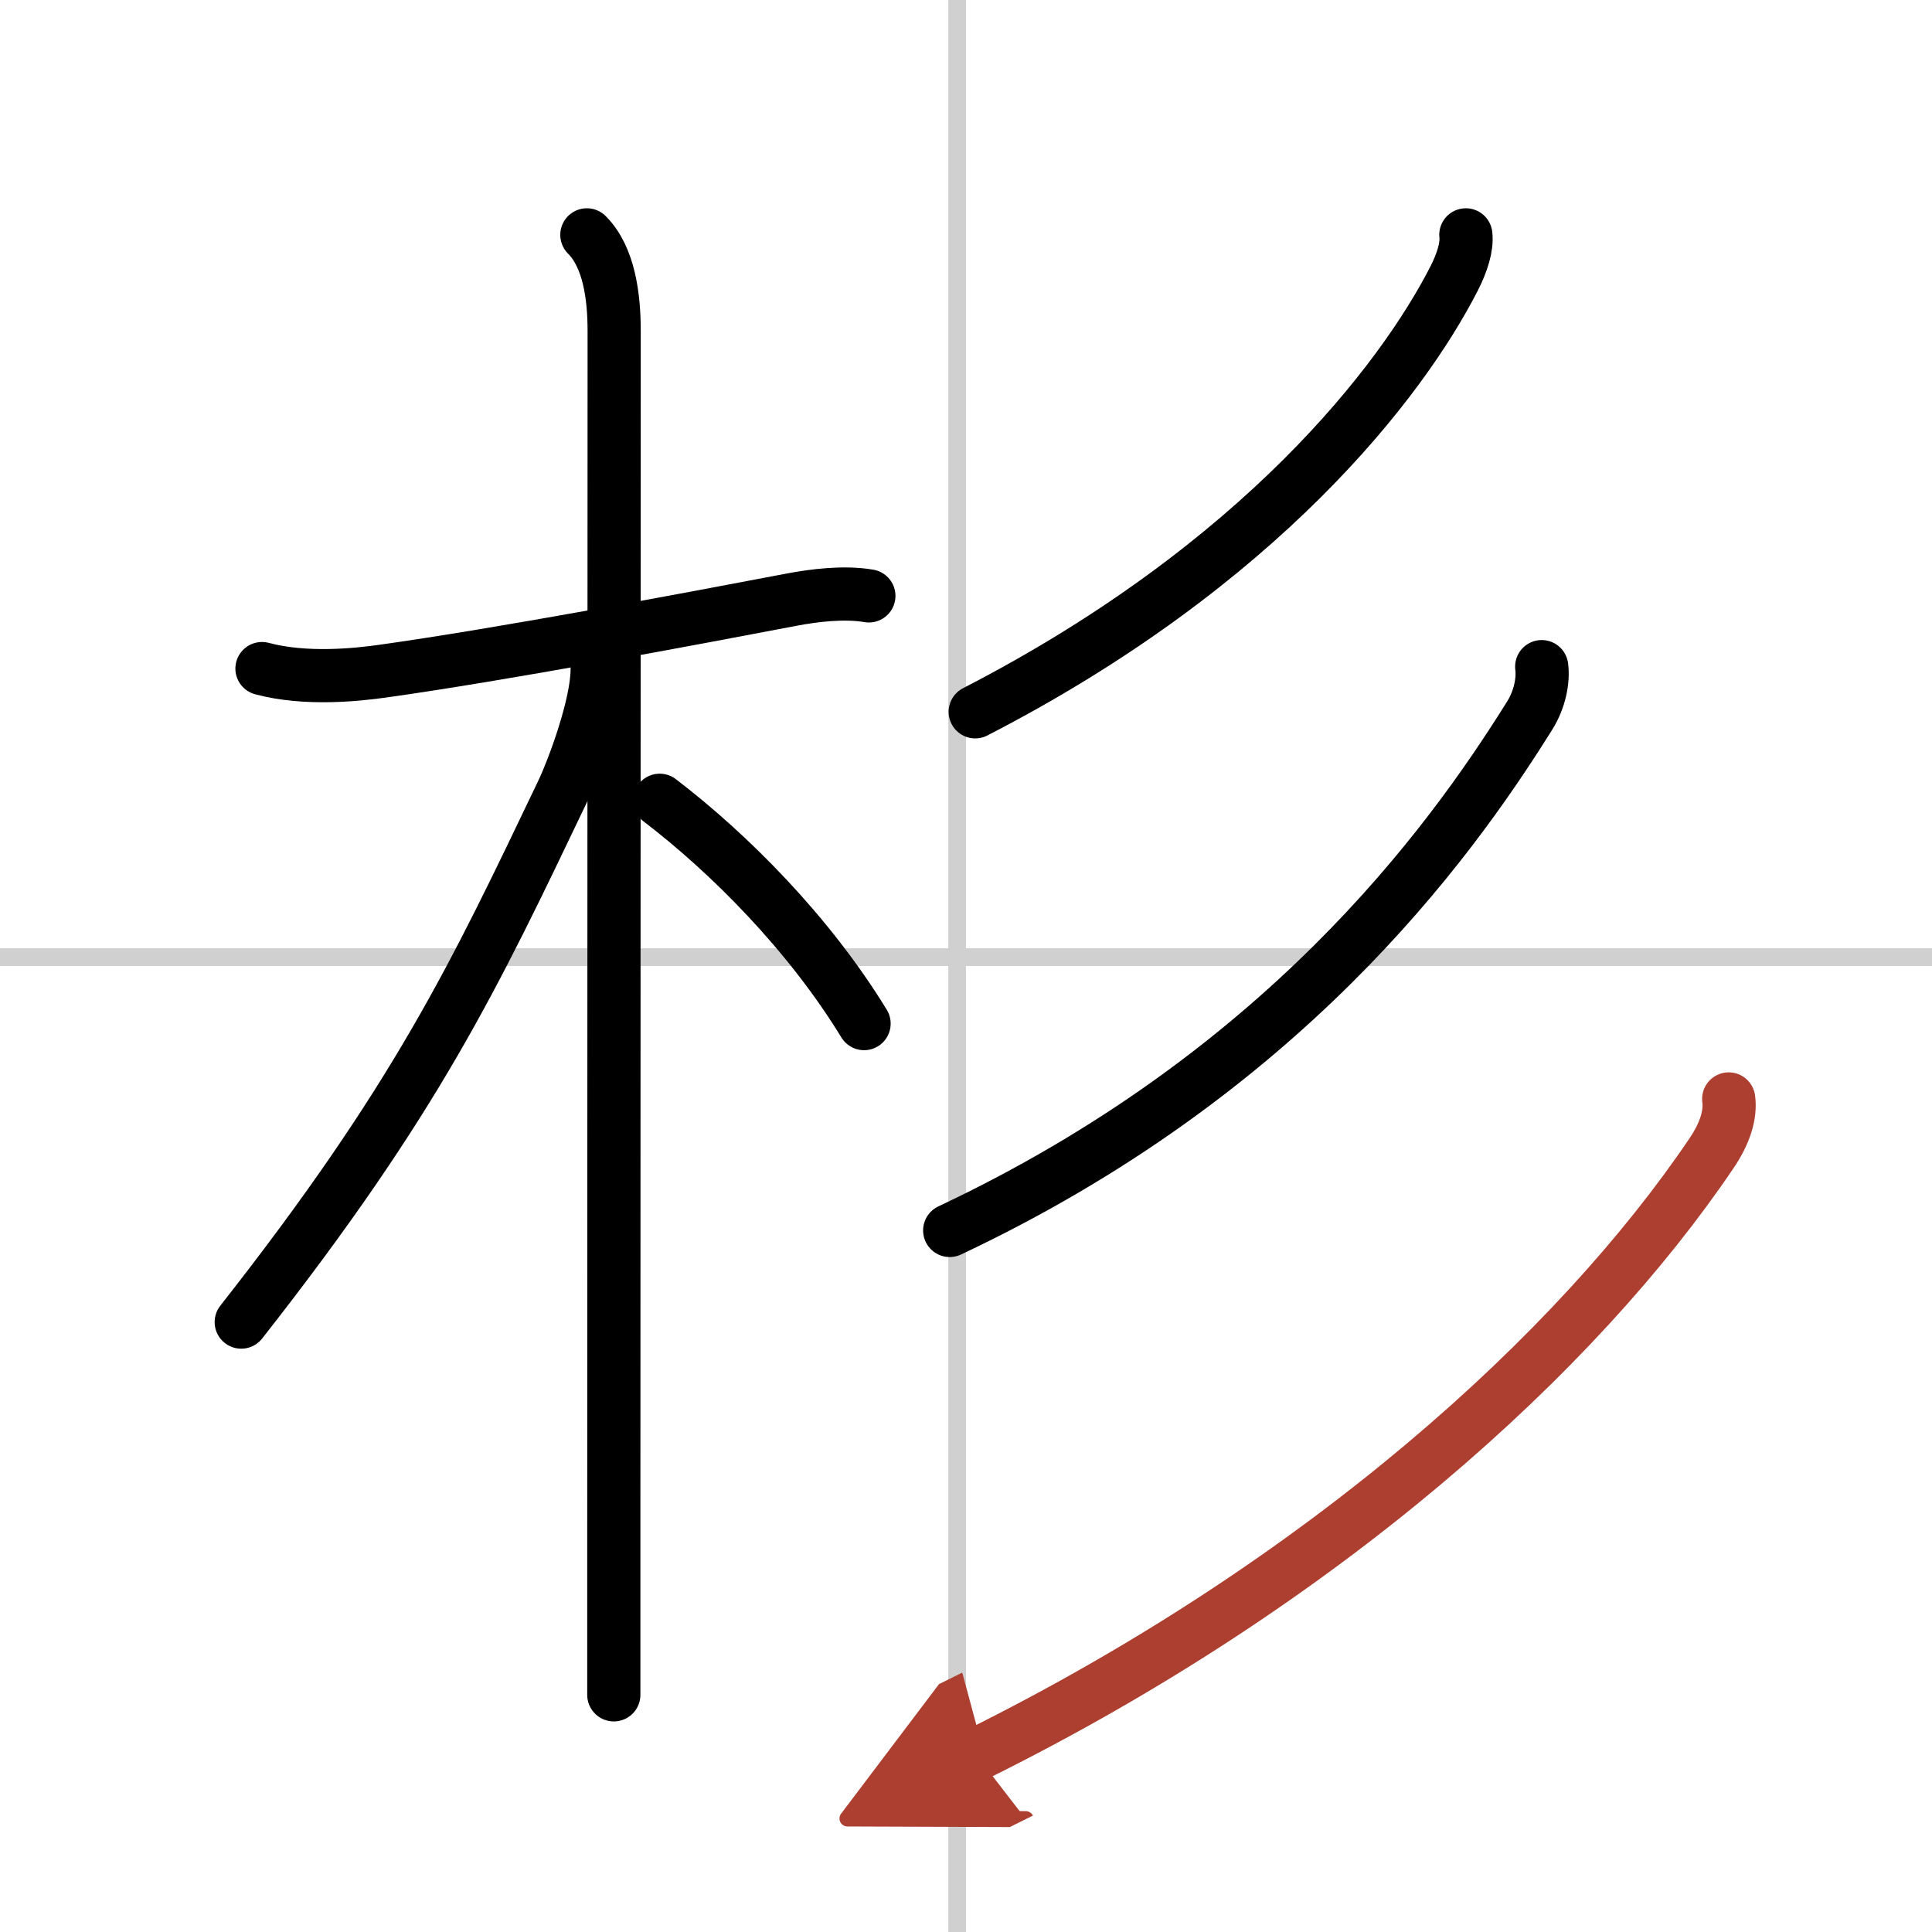
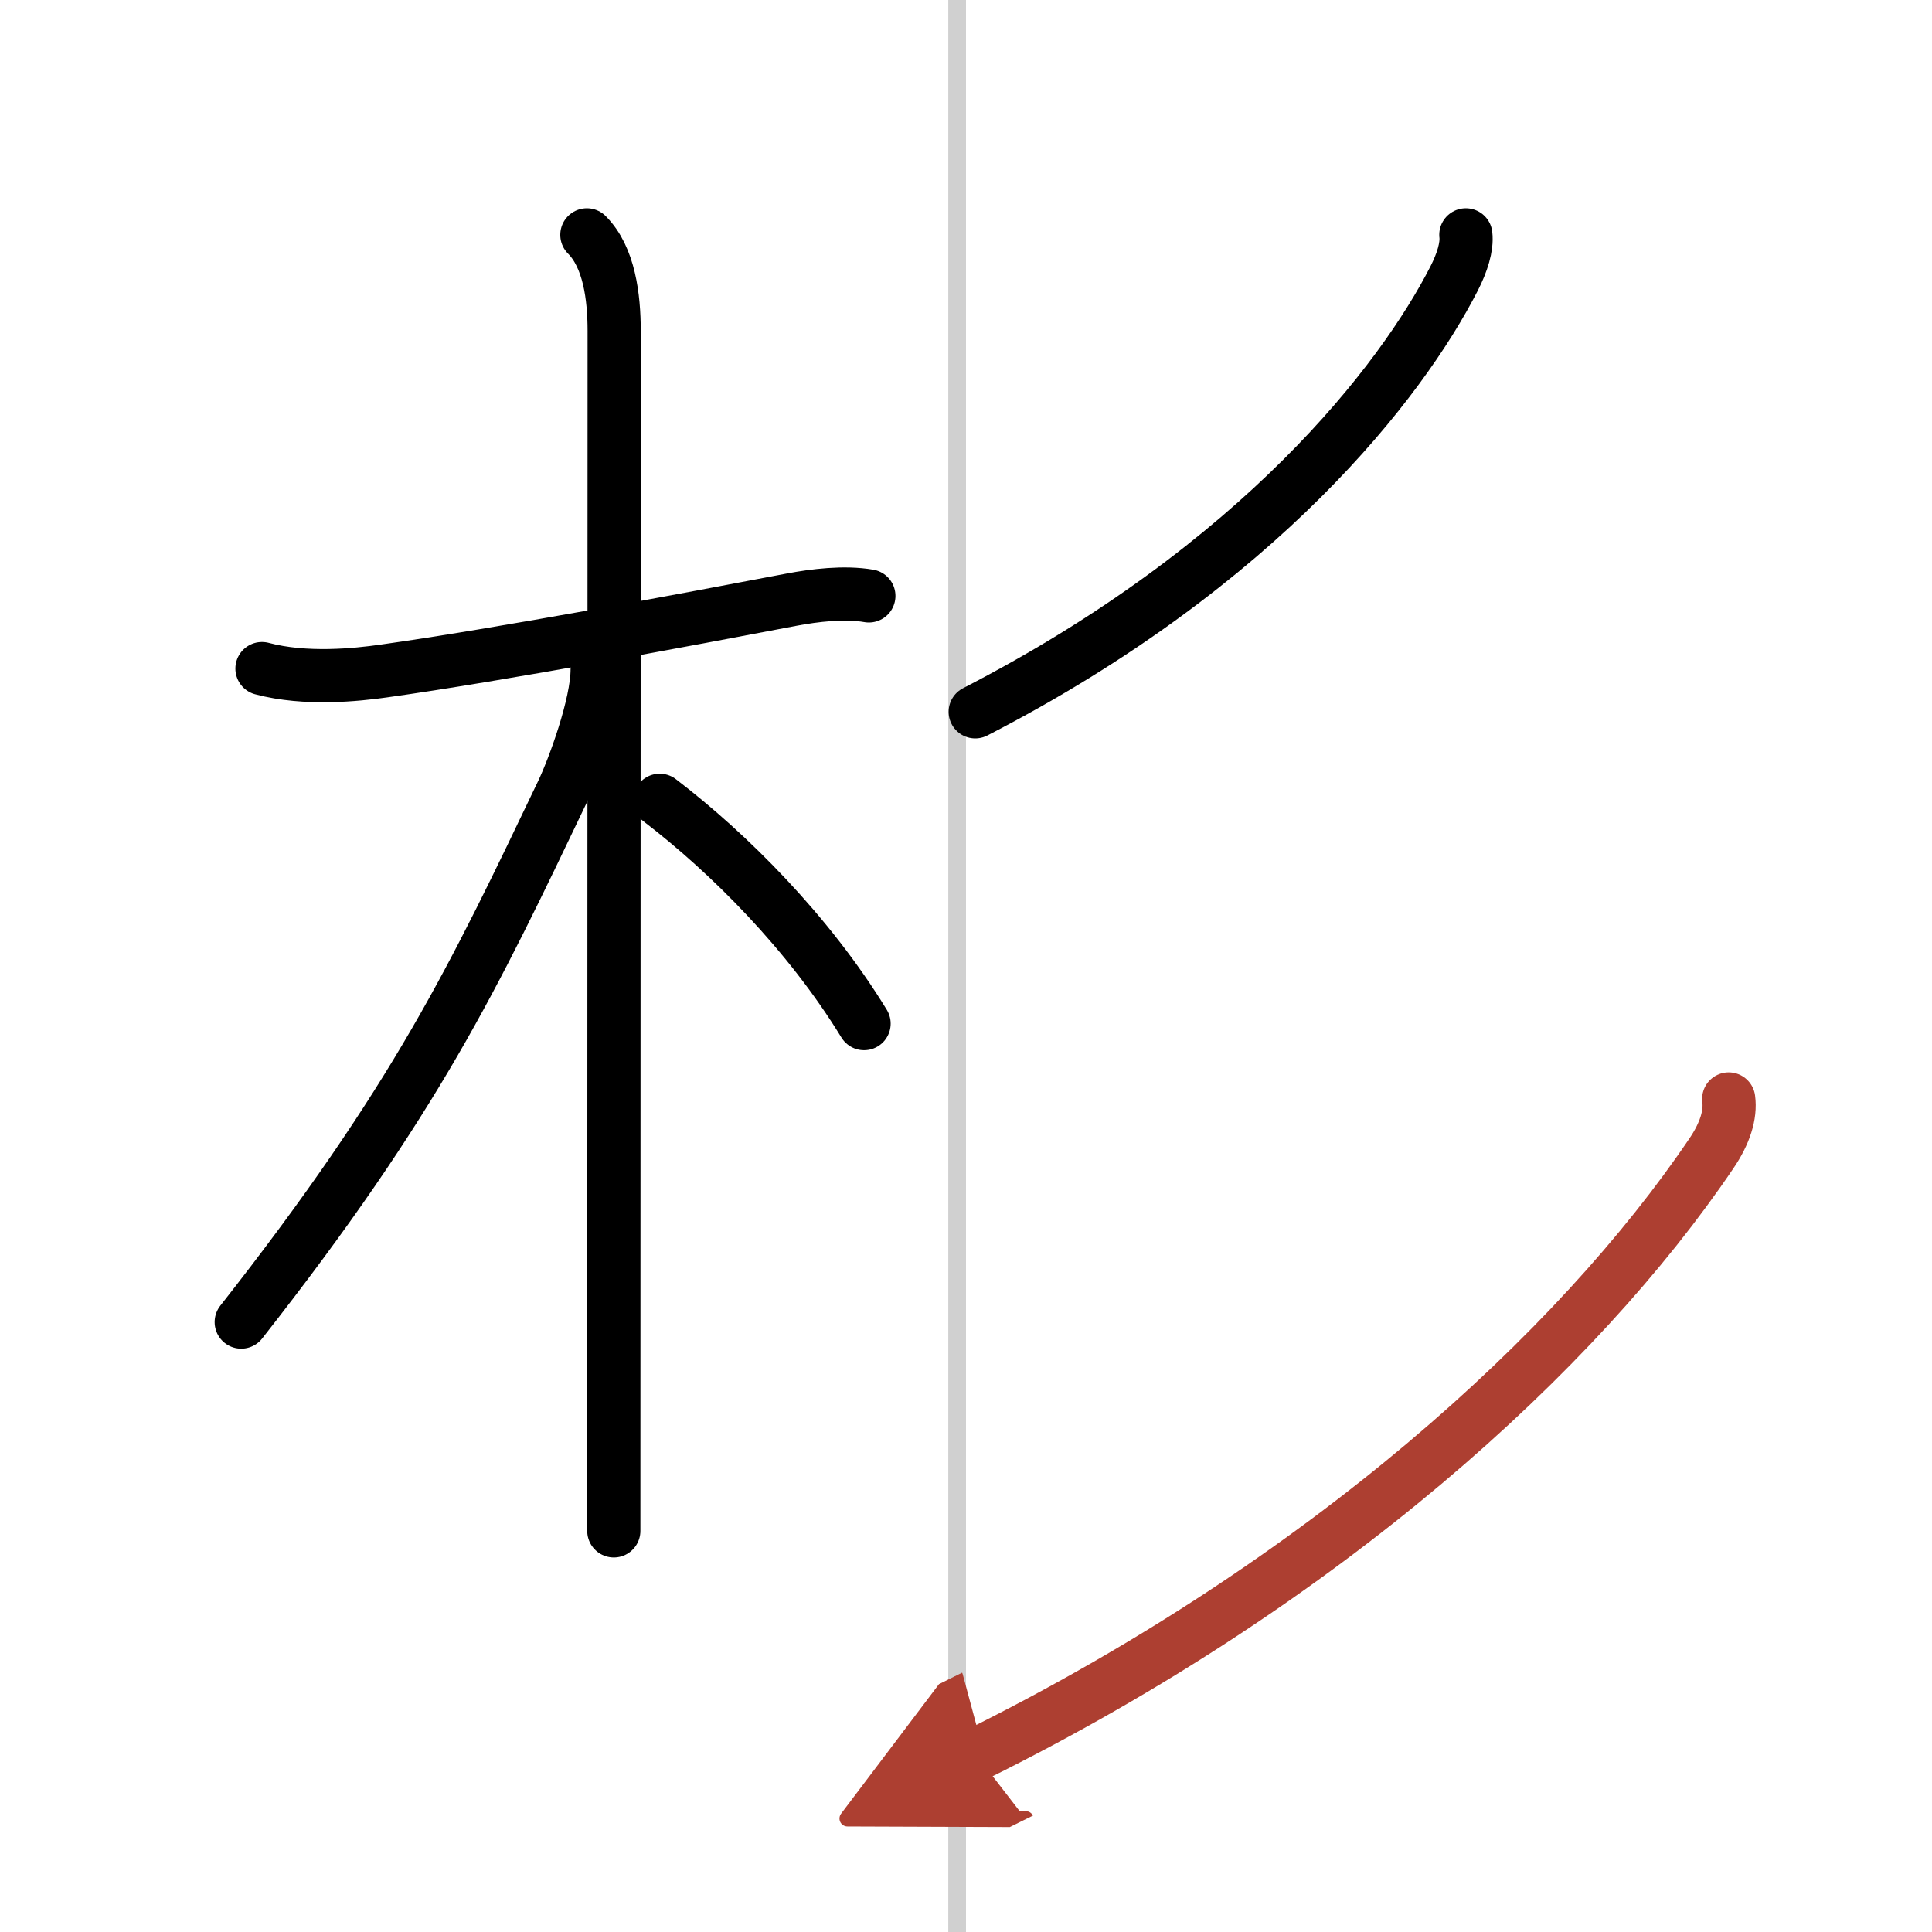
<svg xmlns="http://www.w3.org/2000/svg" width="400" height="400" viewBox="0 0 109 109">
  <defs>
    <marker id="a" markerWidth="4" orient="auto" refX="1" refY="5" viewBox="0 0 10 10">
      <polyline points="0 0 10 5 0 10 1 5" fill="#ad3f31" stroke="#ad3f31" />
    </marker>
  </defs>
  <g fill="none" stroke="#000" stroke-linecap="round" stroke-linejoin="round" stroke-width="3">
    <rect width="100%" height="100%" fill="#fff" stroke="#fff" />
    <line x1="54" x2="54" y2="109" stroke="#d0d0d0" stroke-width="1" />
-     <line x2="109" y1="54" y2="54" stroke="#d0d0d0" stroke-width="1" />
    <path d="m14.78 37.72c2.47 0.66 5.37 0.35 6.85 0.14 6.65-0.93 17.33-2.94 23.04-4.03 1.27-0.24 2.96-0.45 4.35-0.21" />
-     <path d="m33.11 13.25c1.26 1.26 1.54 3.5 1.54 5.42 0 0.63-0.01 47.37-0.02 67.7v9.25" />
+     <path d="m33.11 13.25c1.26 1.26 1.54 3.5 1.54 5.42 0 0.63-0.01 47.37-0.02 67.7" />
    <path d="M33.69,37.78c0,1.97-1.32,5.56-1.98,6.94C26.76,55.07,23.5,62,13.61,74.59" />
    <path d="m37.22 45.15c3.9 2.98 8.4 7.48 11.53 12.6" />
    <path d="m82.7 13.25c0.08 0.67-0.21 1.58-0.66 2.46-2.96 5.79-10.92 16.16-27.02 24.45" />
-     <path d="m86.98 37.61c0.1 0.76-0.1 1.85-0.69 2.78-4.67 7.48-14.04 20.23-32.71 29.03" />
    <path d="M97.53,62c0.12,0.89-0.21,1.95-0.98,3.08C89,76.25,74.75,89.25,55.07,99" marker-end="url(#a)" stroke="#ad3f31" />
  </g>
</svg>